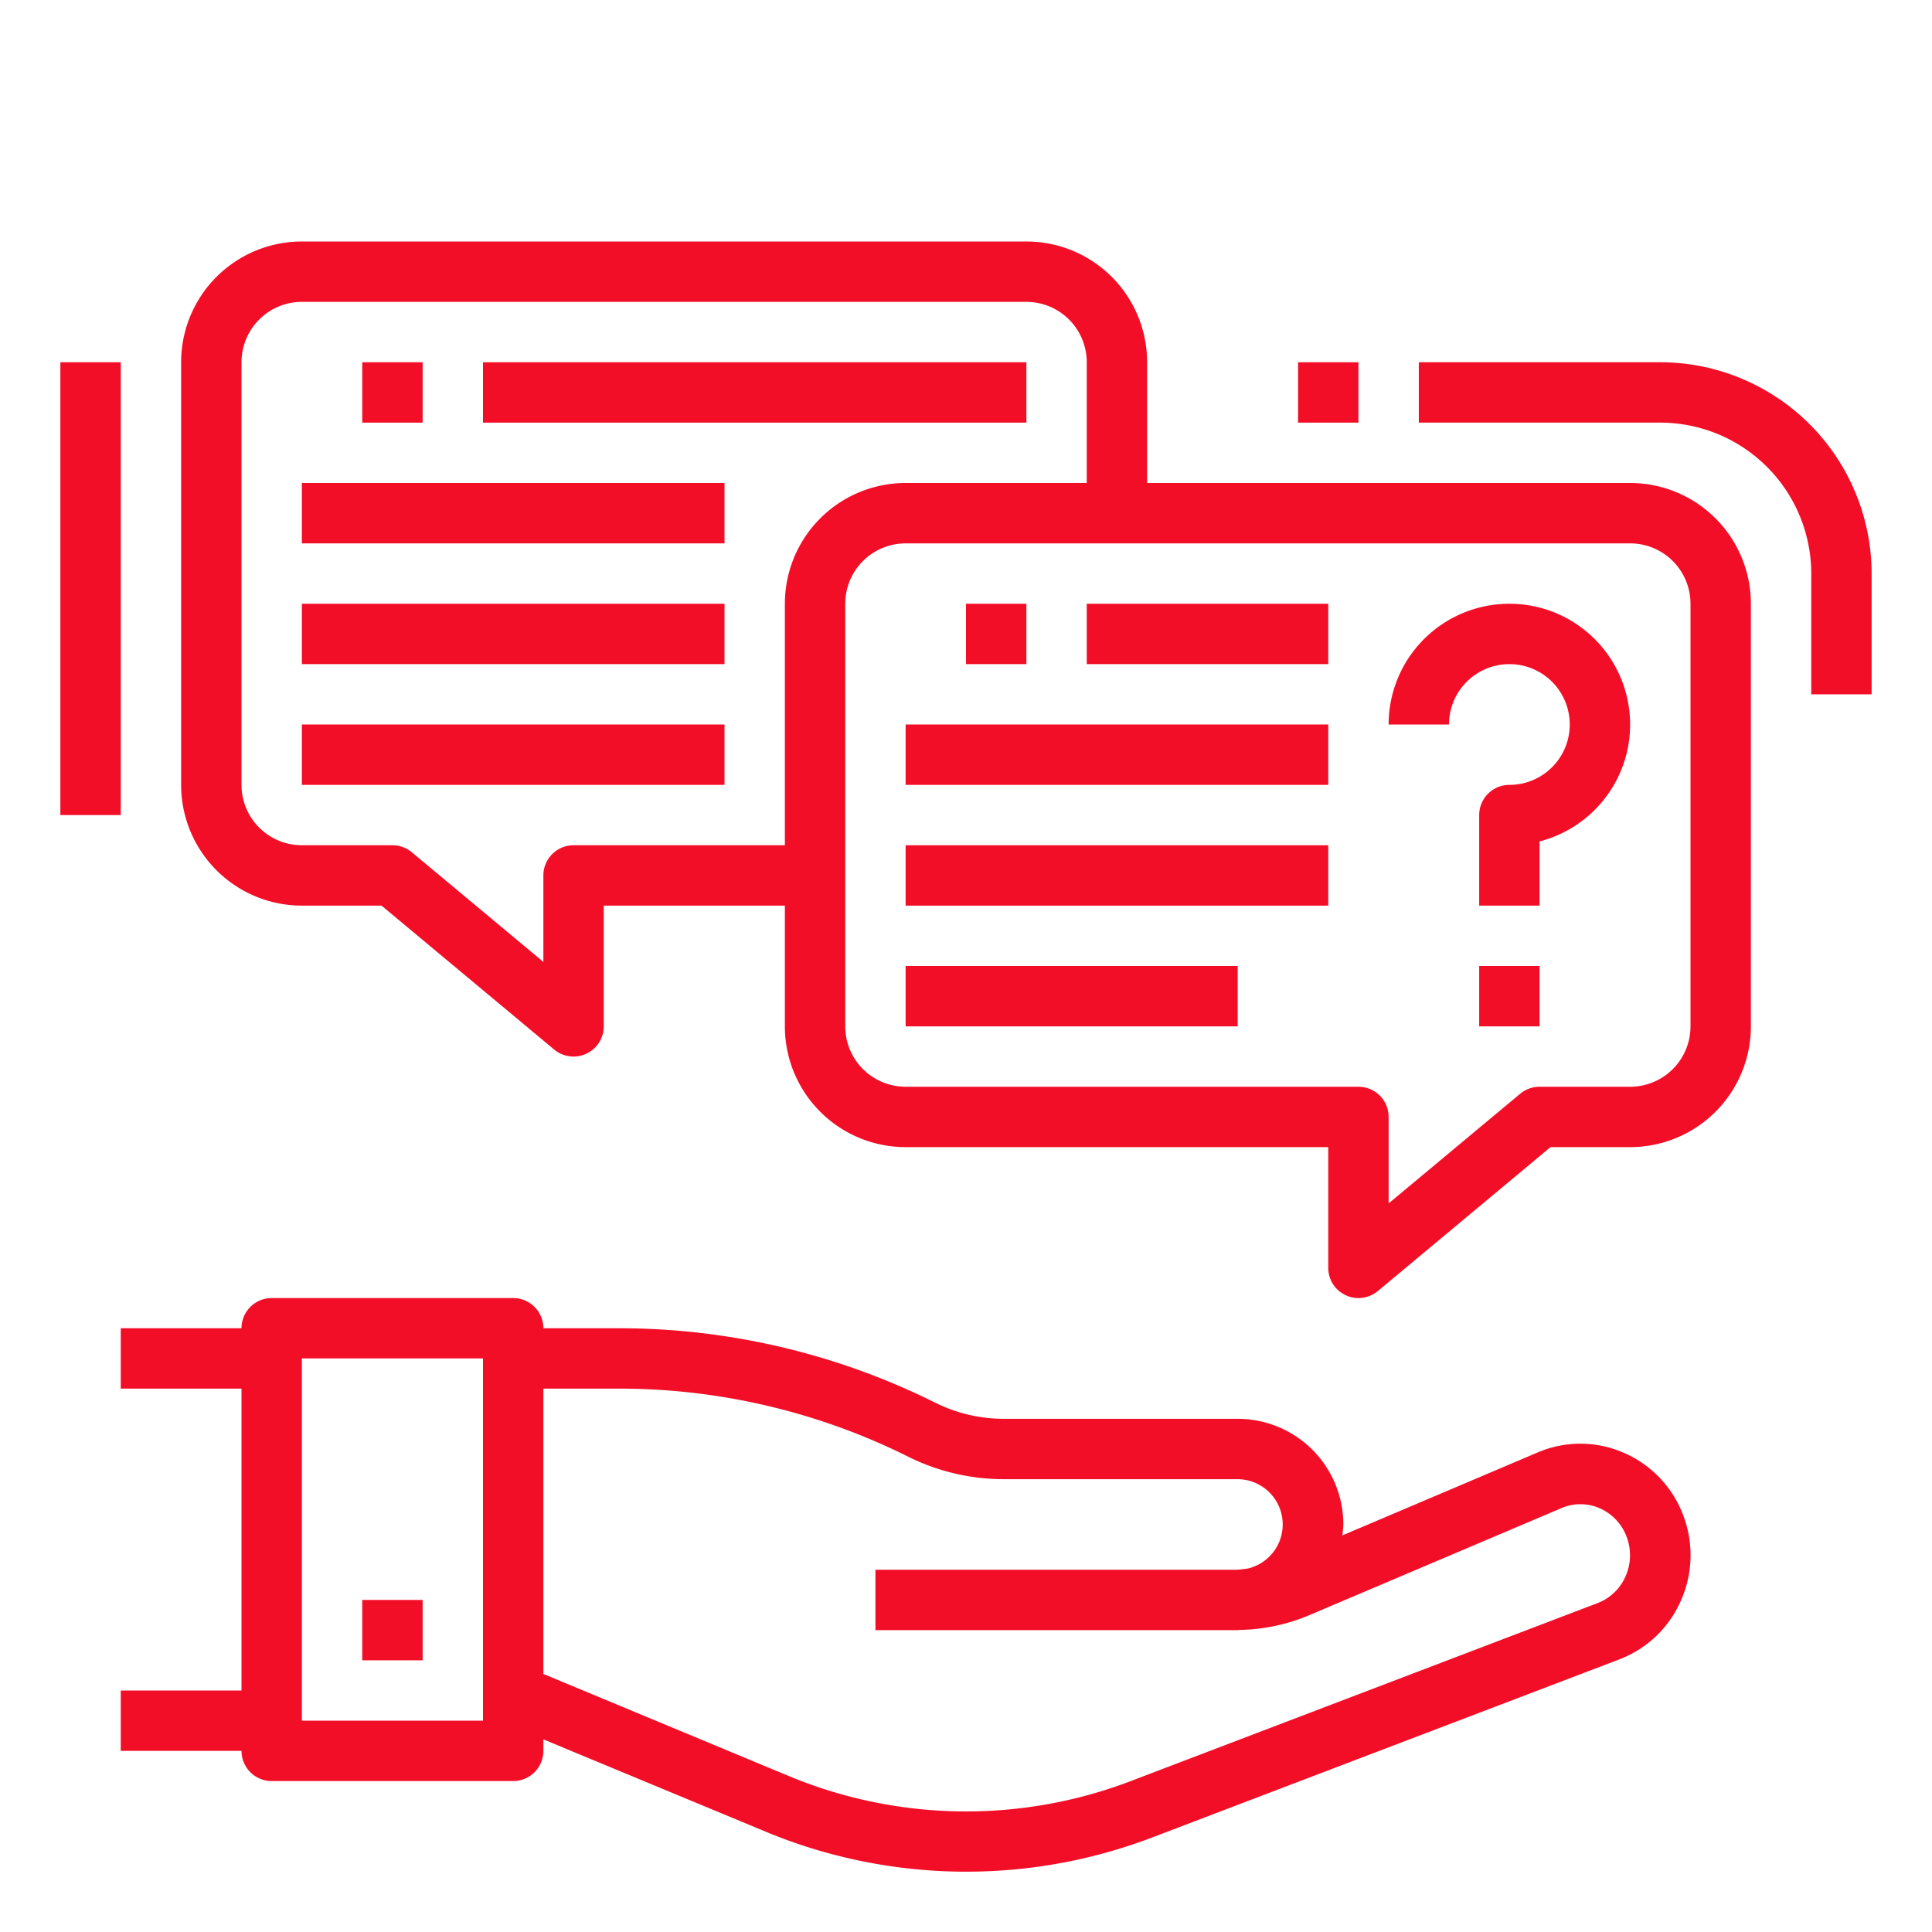
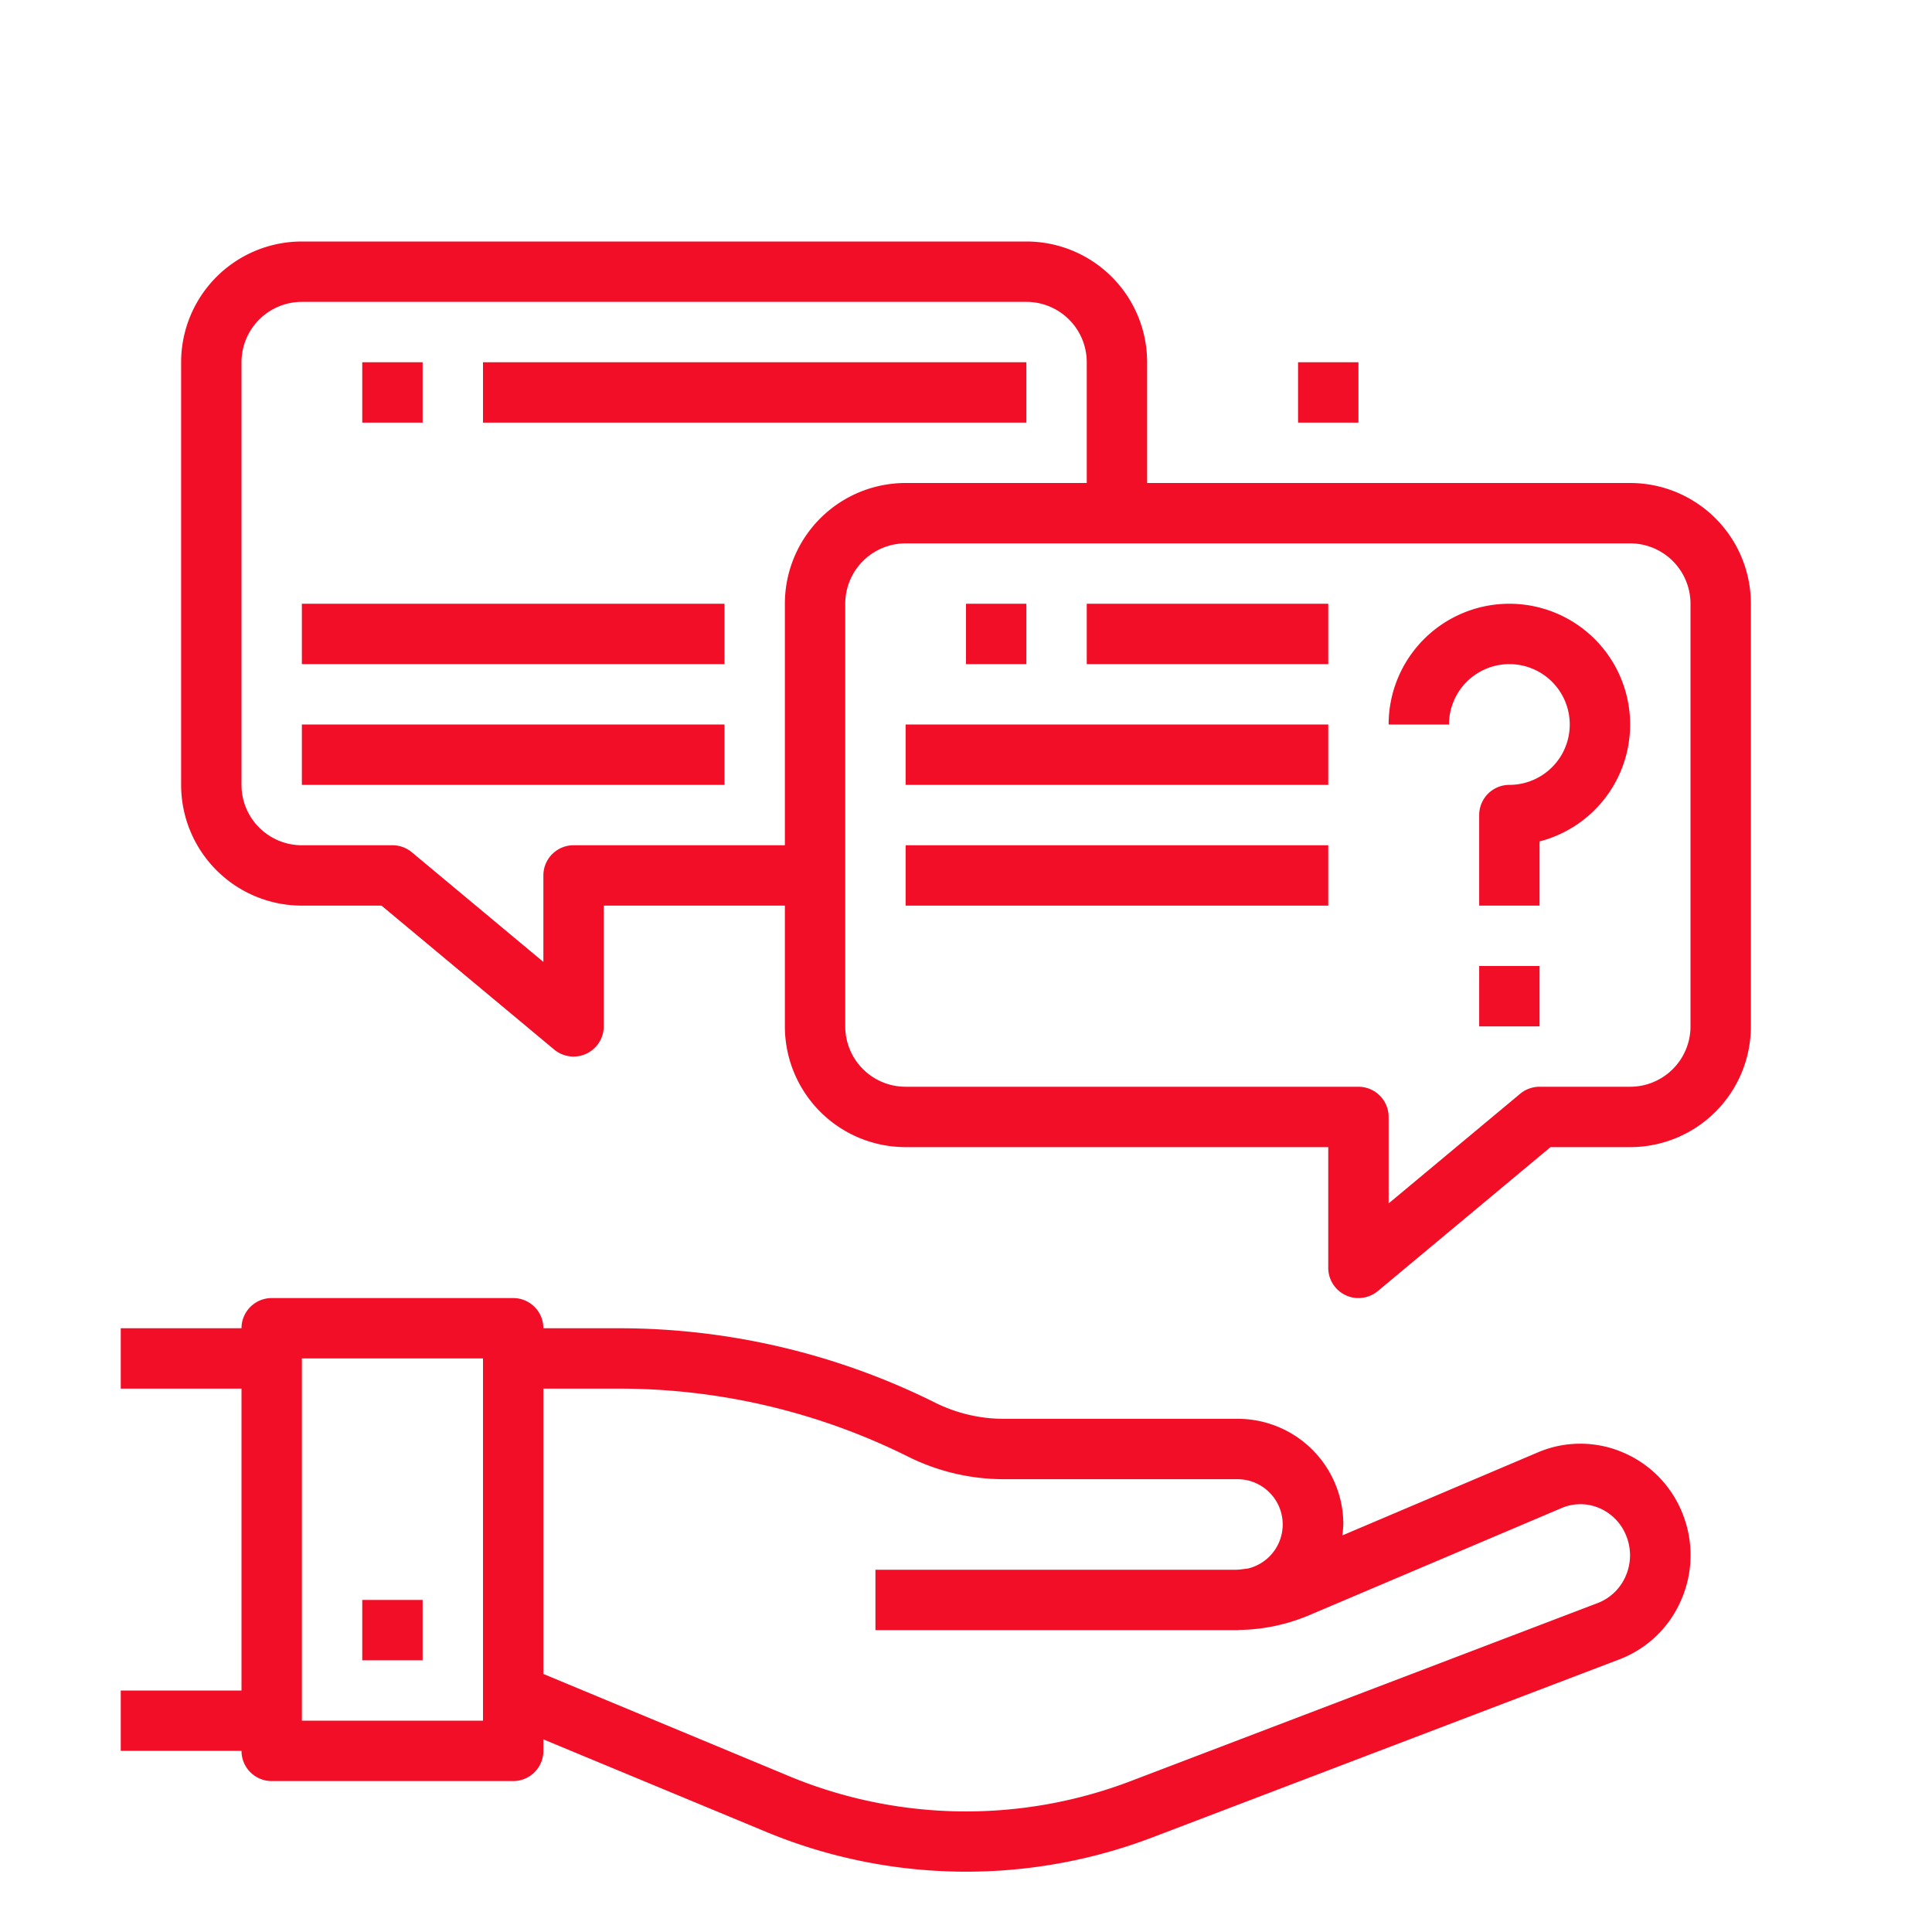
<svg xmlns="http://www.w3.org/2000/svg" viewBox="0 0 64 64" width="512px" height="512px" class="">
  <g>
    <g id="Expand">
      <path d="M4,46H8V56H4v2H8a1,1,0,0,0,1,1h8a1,1,0,0,0,1-1v-.381l7.466,3.1a17.311,17.311,0,0,0,12.726.14L53.64,54.97a3.638,3.638,0,0,0,2.042-1.947,3.7,3.7,0,0,0,.059-2.871,3.646,3.646,0,0,0-1.991-2.043,3.584,3.584,0,0,0-2.8,0l-6.484,2.754A3.448,3.448,0,0,0,44.5,50.5,3.5,3.5,0,0,0,41,47H33.243a5.1,5.1,0,0,1-2.261-.533A23.479,23.479,0,0,0,20.535,44H18a1,1,0,0,0-1-1H9a1,1,0,0,0-1,1H4Zm16.535,0a21.46,21.46,0,0,1,9.553,2.256A7.1,7.1,0,0,0,33.243,49H41a1.5,1.5,0,0,1,.331,2.961c-.131.012-.26.039-.393.039H29v2H40.938c.021,0,.041,0,.062,0v0c.02,0,.039-.006.06-.006a6.187,6.187,0,0,0,2.308-.488l8.361-3.55a1.588,1.588,0,0,1,1.247,0,1.659,1.659,0,0,1,.9.932,1.719,1.719,0,0,1-.027,1.33,1.656,1.656,0,0,1-.926.886l-15.448,5.89a15.3,15.3,0,0,1-11.252-.122L18,55.452V46ZM10,45h6V57H10Z" data-original="#000000" class="active-path" data-old_color="#000000" fill="#F30E27" />
      <rect x="12" y="53" width="2" height="2" data-original="#000000" class="active-path" data-old_color="#000000" fill="#F30E27" />
      <path d="M34,8H10a4,4,0,0,0-4,4V26a4,4,0,0,0,4,4h2.638l5.721,4.769A1.007,1.007,0,0,0,19,35a.989.989,0,0,0,.424-.095A1,1,0,0,0,20,34V30h6v4a4,4,0,0,0,4,4H44v4a1,1,0,0,0,.576.905A.986.986,0,0,0,45,43a1.007,1.007,0,0,0,.641-.231L51.362,38H54a4,4,0,0,0,4-4V20a4,4,0,0,0-4-4H38V12A4,4,0,0,0,34,8ZM26,20v8H19a1,1,0,0,0-1,1v2.865l-4.359-3.634A1.006,1.006,0,0,0,13,28H10a2,2,0,0,1-2-2V12a2,2,0,0,1,2-2H34a2,2,0,0,1,2,2v4H30A4,4,0,0,0,26,20Zm30,0V34a2,2,0,0,1-2,2H51a1.006,1.006,0,0,0-.641.231L46,39.865V37a1,1,0,0,0-1-1H30a2,2,0,0,1-2-2V20a2,2,0,0,1,2-2H54A2,2,0,0,1,56,20Z" data-original="#000000" class="active-path" data-old_color="#000000" fill="#F30E27" />
      <rect x="12" y="12" width="2" height="2" data-original="#000000" class="active-path" data-old_color="#000000" fill="#F30E27" />
      <rect x="16" y="12" width="18" height="2" data-original="#000000" class="active-path" data-old_color="#000000" fill="#F30E27" />
-       <rect x="10" y="16" width="14" height="2" data-original="#000000" class="active-path" data-old_color="#000000" fill="#F30E27" />
      <rect x="10" y="20" width="14" height="2" data-original="#000000" class="active-path" data-old_color="#000000" fill="#F30E27" />
      <rect x="10" y="24" width="14" height="2" data-original="#000000" class="active-path" data-old_color="#000000" fill="#F30E27" />
      <rect x="32" y="20" width="2" height="2" data-original="#000000" class="active-path" data-old_color="#000000" fill="#F30E27" />
      <rect x="36" y="20" width="8" height="2" data-original="#000000" class="active-path" data-old_color="#000000" fill="#F30E27" />
      <rect x="30" y="24" width="14" height="2" data-original="#000000" class="active-path" data-old_color="#000000" fill="#F30E27" />
      <rect x="30" y="28" width="14" height="2" data-original="#000000" class="active-path" data-old_color="#000000" fill="#F30E27" />
-       <rect x="30" y="32" width="11" height="2" data-original="#000000" class="active-path" data-old_color="#000000" fill="#F30E27" />
-       <rect x="2" y="12" width="2" height="15" data-original="#000000" class="active-path" data-old_color="#000000" fill="#F30E27" />
-       <path d="M55,12H47v2h8a5.006,5.006,0,0,1,5,5v4h2V19A7.009,7.009,0,0,0,55,12Z" data-original="#000000" class="active-path" data-old_color="#000000" fill="#F30E27" />
      <rect x="43" y="12" width="2" height="2" data-original="#000000" class="active-path" data-old_color="#000000" fill="#F30E27" />
      <path d="M50,22a2,2,0,0,1,0,4,1,1,0,0,0-1,1v3h2V27.873A4,4,0,1,0,46,24h2A2,2,0,0,1,50,22Z" data-original="#000000" class="active-path" data-old_color="#000000" fill="#F30E27" />
      <rect x="49" y="32" width="2" height="2" data-original="#000000" class="active-path" data-old_color="#000000" fill="#F30E27" />
    </g>
  </g>
</svg>